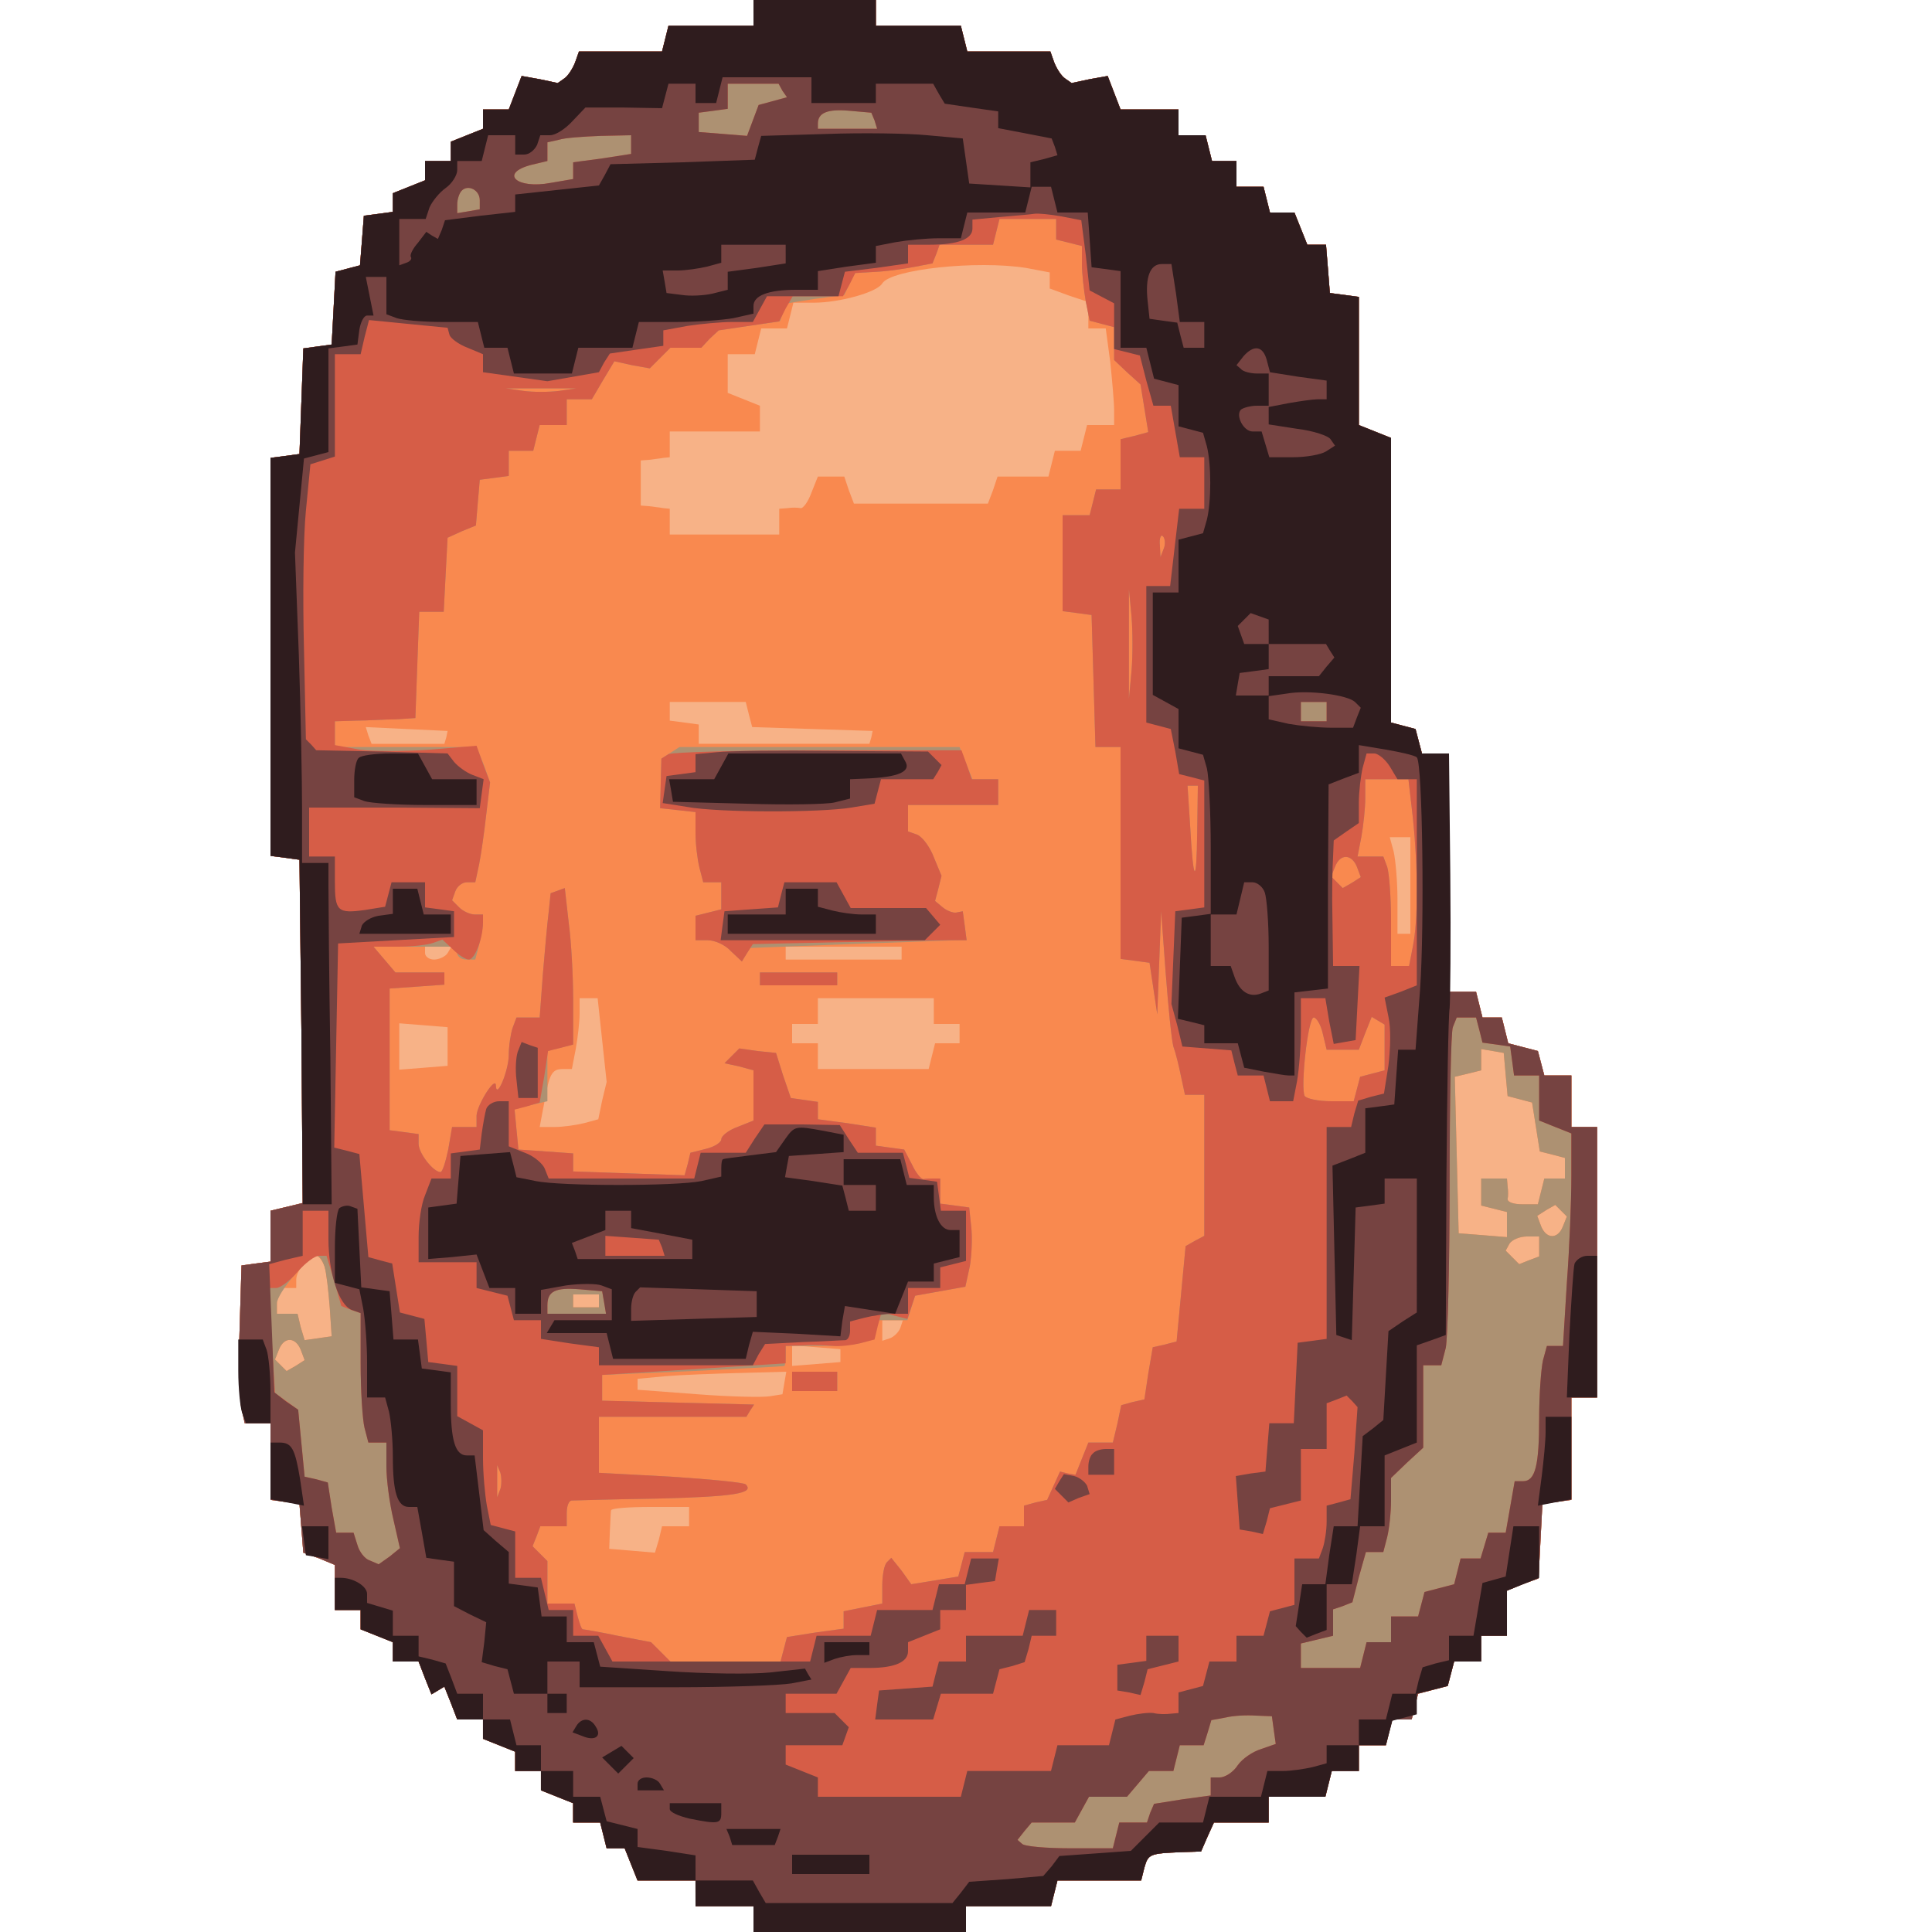
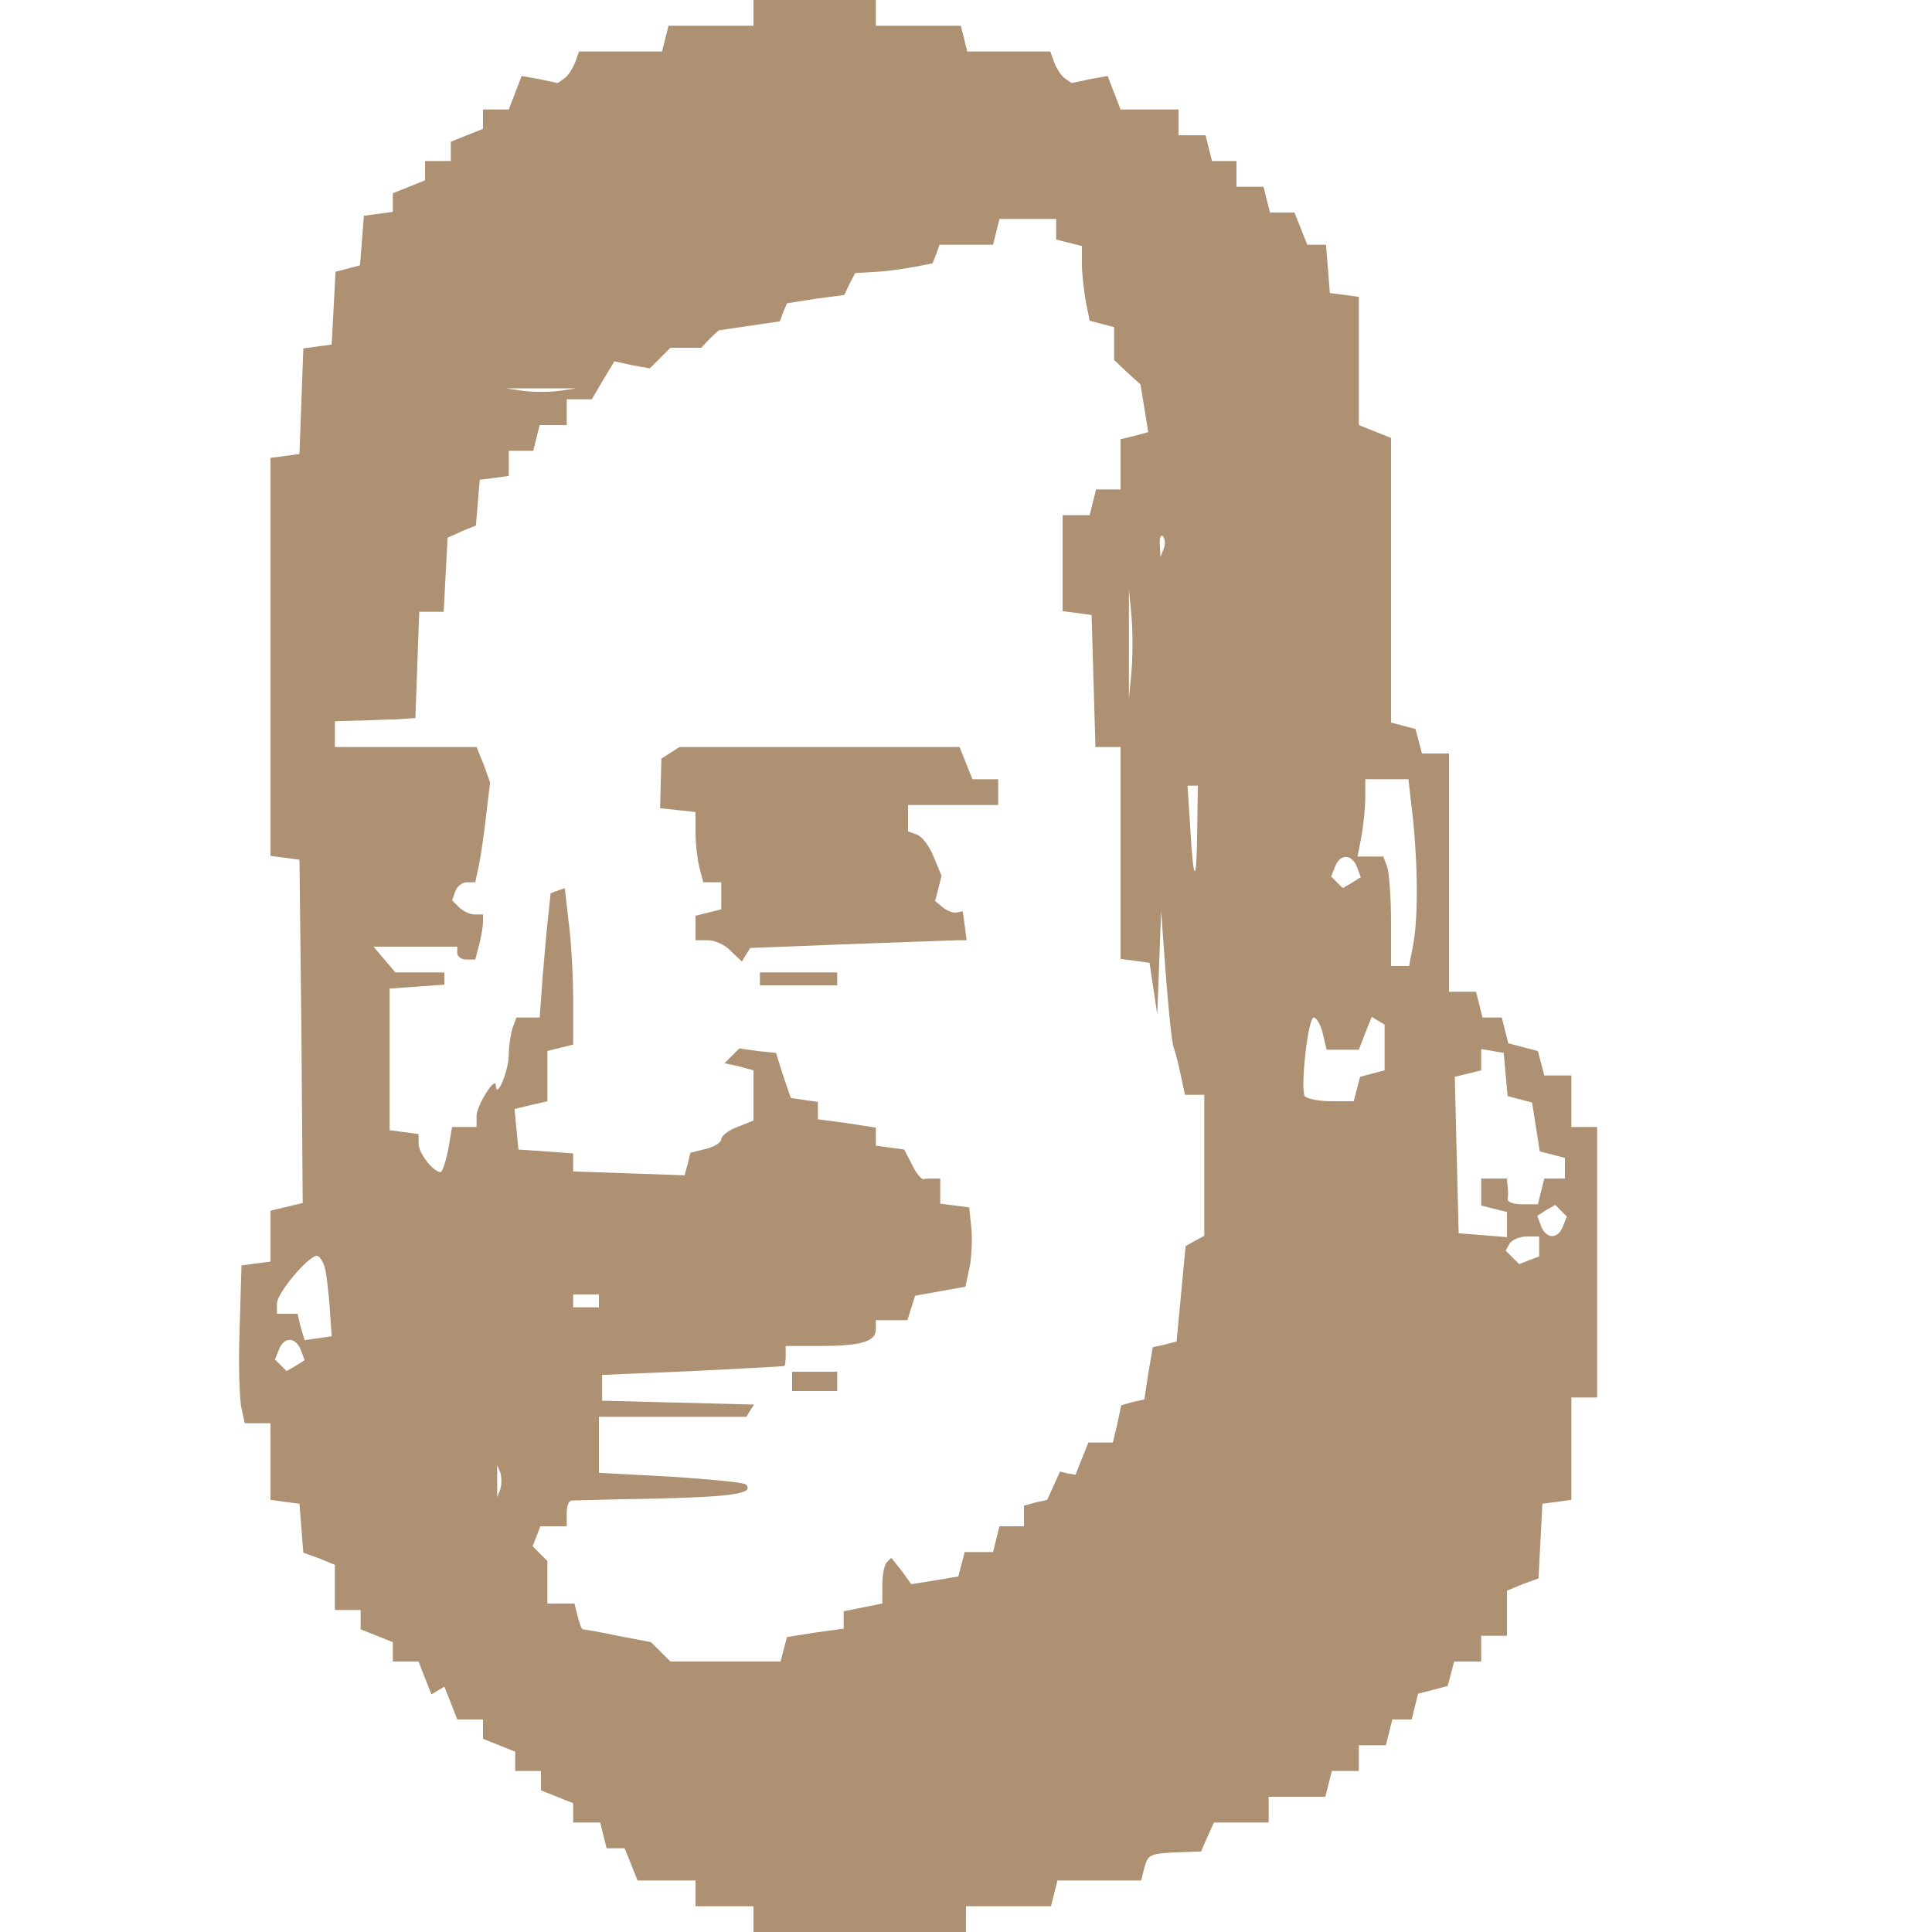
<svg xmlns="http://www.w3.org/2000/svg" version="1.2" baseProfile="tiny-ps" viewBox="0 0 300 300">
  <title>Hatin</title>
  <g>
    <g fill="#f7b287" transform="matrix(.1 0 0 -.1 0 300)">
-       <path d="M1170 2980v-20h-132l-5-20-5-20H899l-6-17c-4-10-11-21-17-25l-10-7-28 6-28 5-10-26-10-26h-40v-30l-25-10-25-10v-30h-40v-30l-25-10-25-10v-29l-22-3-23-3-3-39-3-38-19-5-19-5-3-57-3-56-22-3-22-3-3-82-3-82-22-3-23-3v-618l23-3 22-3 3-266 2-267-25-6-25-6v-79l-23-3-22-3-3-100c-2-55 0-110 3-122l5-23h40V671l22-3 23-3 3-38 3-38 25-9 24-10v-70h40v-30l25-10 25-10v-30h40l10-26 10-25 10 6 10 6 10-25 10-26h40v-30l25-10 25-10v-30h40v-30l25-10 25-10v-30h42l5-20 5-20h28l10-25 10-25h90V40h90V0h330v40h132l5 20 5 20h130l5 20c6 21 8 22 58 24l30 1 10 23 10 22h85v40h88l5 20 5 20h42v40h42l5 20 5 20h30l5 20 5 20 23 6 23 6 5 19 5 19h42v40h40v70l24 10 25 9 3 58 3 58 23 3 22 3v159h40v420h-40v80h-42l-5 19-5 19-23 6-23 6-5 20-5 20h-30l-5 20-5 20h-42v370h-42l-5 19-5 19-19 5-19 5v442l-25 10-25 10v199l-22 3-23 3-3 38-3 37h-29l-10 25-10 25h-38l-5 20-5 20h-42v40h-38l-5 20-5 20h-42v40h-90l-10 26-10 26-28-5-28-6-10 7c-6 4-13 15-17 25l-6 17h-129l-5 20-5 20h-132v40h-190v-20z" />
-     </g>
+       </g>
    <g fill="#f9894f" transform="matrix(.1 0 0 -.1 0 300)">
-       <path d="M1170 2980v-20h-132l-5-20-5-20H899l-6-17c-4-10-11-21-17-25l-10-7-28 6-28 5-10-26-10-26h-40v-30l-25-10-25-10v-30h-40v-30l-25-10-25-10v-29l-22-3-23-3-3-39-3-38-19-5-19-5-3-57-3-56-22-3-22-3-3-82-3-82-22-3-23-3v-618l23-3 22-3 3-266 2-267-25-6-25-6v-79l-23-3-22-3-3-100c-2-55 0-110 3-122l5-23h40V671l22-3 23-3 3-38 3-38 25-9 24-10v-70h40v-30l25-10 25-10v-30h40l10-26 10-25 10 6 10 6 10-25 10-26h40v-30l25-10 25-10v-30h40v-30l25-10 25-10v-30h42l5-20 5-20h28l10-25 10-25h90V40h90V0h330v40h132l5 20 5 20h130l5 20c6 21 8 22 58 24l30 1 10 23 10 22h85v40h88l5 20 5 20h42v40h42l5 20 5 20h30l5 20 5 20 23 6 23 6 5 19 5 19h42v40h40v70l24 10 25 9 3 58 3 58 23 3 22 3v159h40v420h-40v80h-42l-5 19-5 19-23 6-23 6-5 20-5 20h-30l-5 20-5 20h-42v370h-42l-5 19-5 19-19 5-19 5v442l-25 10-25 10v199l-22 3-23 3-3 38-3 37h-29l-10 25-10 25h-38l-5 20-5 20h-42v40h-38l-5 20-5 20h-42v40h-90l-10 26-10 26-28-5-28-6-10 7c-6 4-13 15-17 25l-6 17h-129l-5 20-5 20h-132v40h-190v-20zm423-396 37-7v-25l30-11 30-10v-41h27l7-52c3-29 6-63 6-75v-23h-42l-5-20-5-20h-40l-5-20-5-20h-79l-7-21-8-21h-208l-8 21-7 21h-41l-10-25c-5-14-13-25-17-24-5 1-14 1-20 0l-13-1v-40h-170v40l-10 1c-5 1-16 2-22 3l-13 1v70l13 1c6 1 17 2 22 3l10 1v40h140v40l-25 10-25 10v60h42l5 20 5 20h40l5 20 5 20h32c39 0 98 16 106 30 14 22 147 36 223 24zm-430-694 5-19 93-3 94-3-2-10-3-10h-265v30l-22 3-23 3v29h118l5-20zm-470-35-3-10H577l-5 13-4 13 63-3 64-3-2-10zm1497-230v-75h-20v53c0 28-3 62-6 75l-6 22h32v-75zM695 1520c-3-5-13-10-21-10s-14 5-14 10v10h41l-6-10zm705 0v-10h-180v20h180v-10zm-465-135 7-65-7-29-6-29-22-6c-12-3-33-6-46-6h-23l7 37c8 46 12 53 29 53h14l6 31c3 17 6 42 6 55v24h28l7-65zm515 45v-20h40v-30h-38l-5-20-5-20h-172v40h-40v30h40v40h180v-20zm-755-55v-30l-37-3-38-3v72l38-3 37-3v-30zm1643-44 3-33 19-5 19-5 6-38 6-38 20-5 19-5v-32h-32l-5-20-5-20h-24c-13 0-23 3-23 8 1 4 1 13 0 20l-1 12h-40v-42l20-5 20-5v-39l-37 3-38 3-3 121-3 122 21 5 20 5v33l18-3 17-3 3-34zm89-235c-8-21-26-20-34 0l-6 16 14 9 14 8 9-9 9-9-6-15zm-37-31v-16l-16-6-15-6-11 11-10 10 6 11c4 6 16 11 27 11h19v-15zm-1886-32c3-10 6-38 8-63l3-45-21-3-21-3-6 20-5 21h-32v40h30v13c0 14 19 37 31 37 4 0 10-8 13-17zm426-53v-10h-40v20h40v-10zm468-42c-2-6-10-14-16-16l-12-4v32h32l-4-12zm-931-34 6-16-14-9-14-8-9 9-9 9 6 15c8 21 26 20 34 0zm838-9v-10l-37-3-38-3v32l38-3 37-3v-10zm-87-42-3-18-19-3c-11-2-61-1-113 3l-93 7v17l43 4c23 2 75 4 115 5l73 2-3-17zm-148-208v-15h-42l-5-21-6-20-35 3-36 3 1 28c1 15 1 29 2 32s28 5 61 5h60v-15z" />
-     </g>
+       </g>
    <g fill="#ad9172" transform="matrix(.1 0 0 -.1 0 300)">
      <path d="M1170 2980v-20h-132l-5-20-5-20H899l-6-17c-4-10-11-21-17-25l-10-7-28 6-28 5-10-26-10-26h-40v-30l-25-10-25-10v-30h-40v-30l-25-10-25-10v-29l-22-3-23-3-3-39-3-38-19-5-19-5-3-57-3-56-22-3-22-3-3-82-3-82-22-3-23-3v-618l23-3 22-3 3-266 2-267-25-6-25-6v-79l-23-3-22-3-3-100c-2-55 0-110 3-122l5-23h40V671l22-3 23-3 3-38 3-38 25-9 24-10v-70h40v-30l25-10 25-10v-30h40l10-26 10-25 10 6 10 6 10-25 10-26h40v-30l25-10 25-10v-30h40v-30l25-10 25-10v-30h42l5-20 5-20h28l10-25 10-25h90V40h90V0h330v40h132l5 20 5 20h130l5 20c6 21 8 22 58 24l30 1 10 23 10 22h85v40h88l5 20 5 20h42v40h42l5 20 5 20h30l5 20 5 20 23 6 23 6 5 19 5 19h42v40h40v70l24 10 25 9 3 58 3 58 23 3 22 3v159h40v420h-40v80h-42l-5 19-5 19-23 6-23 6-5 20-5 20h-30l-5 20-5 20h-42v370h-42l-5 19-5 19-19 5-19 5v442l-25 10-25 10v199l-22 3-23 3-3 38-3 37h-29l-10 25-10 25h-38l-5 20-5 20h-42v40h-38l-5 20-5 20h-42v40h-90l-10 26-10 26-28-5-28-6-10 7c-6 4-13 15-17 25l-6 17h-129l-5 20-5 20h-132v40h-190v-20zm470-336v-16l20-5 20-5v-28c0-15 3-41 6-58l6-30 19-5 19-5v-51l20-19 21-19 6-37 6-37-22-6-21-5v-78h-38l-5-20-5-20h-42v-149l23-3 22-3 3-102 3-103h39v-329l23-3 22-3 6-40 6-40 3 80 3 80 7-95c4-52 9-104 12-115 4-11 9-32 12-47l6-28h30v-219l-15-8-14-8-7-74-7-74-19-5-18-4-7-41-6-40-18-4-18-5-6-29-7-29h-38l-10-25-10-25-12 2-12 3-10-22-10-22-18-4-18-5v-32h-38l-5-20-5-20h-44l-5-19-5-19-36-6-37-6-15 21-16 20-7-7c-4-4-7-20-7-36v-28l-30-6-30-6v-27l-44-6-44-7-5-19-5-19h-171l-15 15-15 15-52 10c-28 6-53 10-54 10-2 0-5 9-8 20l-5 20h-42v66l-11 11-12 12 6 15 6 16h41v20c0 11 3 20 8 20 4 0 64 2 134 3 117 3 150 8 136 22-3 3-55 8-116 12l-112 6v87h229l6 10 6 9-118 3-118 3v40l140 6c77 4 141 7 143 8 1 0 2 8 2 16v15h54c64 0 86 7 86 26v14h49l6 19 6 19 39 7 39 7 7 32c3 18 4 46 2 62l-3 29-22 3-23 3v39h-10c-5 0-13 0-16-1-4 0-12 10-18 23l-12 23-22 3-22 3v28l-45 7-45 6v27l-21 3-21 3-12 35-11 35-29 3-28 4-12-12-11-11 23-5 22-6v-78l-25-10c-14-5-25-14-25-19s-11-12-24-15l-24-6-4-17-5-18-86 3-87 3v28l-42 3-43 3-3 31-3 32 25 6 26 6v78l20 5 20 5v69c0 37-3 92-7 121l-6 53-11-4-11-4-3-29c-2-16-6-59-9-96l-5-68h-36l-6-16c-3-9-6-28-6-42 0-24-19-70-20-48 0 17-29-29-30-46v-18h-38l-6-35c-4-19-9-35-12-35-11 0-34 29-34 44v15l-22 3-23 3v220l43 3 42 3v19h-76l-17 20-17 20h130v-10c0-5 6-10 14-10h14l6 23c3 12 6 28 6 35v12h-13c-7 0-18 5-24 11l-11 11 5 14c3 8 11 14 18 14h13l6 28c3 15 8 50 11 77l6 50-10 28-11 27H520v40l33 1c17 0 46 2 62 2l30 2 3 83 3 82h38l3 58 3 57 22 10 22 9 3 36 3 35 23 3 22 3v39h38l5 20 5 20h42v40h39l17 29 18 30 27-6 28-5 16 16 16 16h48l13 14 14 13 47 7 48 7 5 14 6 14 44 7 45 6 8 17 9 17 34 2c18 1 45 5 60 8l26 5 6 15 5 14h83l5 20 5 20h88v-16zm-772-251c-16-2-40-2-55 0l-28 4h110l-27-4zm939-245-5-13-1 19c-1 11 2 17 5 13 3-3 4-12 1-19zm-50-190-4-43v170l4-42c2-24 2-62 0-85zm437-229c8-78 8-158 0-198l-6-31h-28v69c0 38-3 76-6 85l-6 16h-40l6 31c3 17 6 44 6 60v29h67l7-61zm-335-21c-1-85-6-80-11 10l-4 62h16l-1-72zm248-54 6-16-14-9-14-8-9 9-9 9 6 15c8 21 26 20 34 0zm-53-259 6-25h50l10 26 10 25 10-6 10-6v-71l-19-5-19-5-5-19-5-19h-35c-20 0-38 4-41 8-7 12 5 122 14 122 4 0 11-11 14-25zm284-64 3-33 19-5 19-5 6-38 6-38 20-5 19-5v-32h-32l-5-20-5-20h-24c-13 0-23 3-23 8 1 4 1 13 0 20l-1 12h-40v-42l20-5 20-5v-39l-37 3-38 3-3 121-3 122 21 5 20 5v33l18-3 17-3 3-34zm89-235c-8-21-26-20-34 0l-6 16 14 9 14 8 9-9 9-9-6-15zm-37-31v-16l-16-6-15-6-11 11-10 10 6 11c4 6 16 11 27 11h19v-15zm-1886-32c3-10 6-38 8-63l3-45-21-3-21-3-6 20-5 21h-32v16c0 16 49 74 62 74 4 0 9-8 12-17zm426-53v-10h-40v20h40v-10zm-463-76 6-16-14-9-14-8-9 9-9 9 6 15c8 21 26 20 34 0zm310-216-5-13v50l5-12c2-7 2-19 0-25zm264 1143-14-9-1-38-1-39 28-3 27-3v-32c0-18 3-42 6-54l6-23h28v-42l-20-5-20-5v-38h19c11 0 27-7 36-17l17-16 6 10 7 11 155 6c85 3 161 6 168 6h13l-3 23-3 22-10-2c-5-1-15 3-21 8l-12 10 5 19 5 20-12 29c-6 16-18 32-26 35l-14 5v41h140v40h-40l-10 25-10 25h-435l-14-9zm139-351v-10h120v20h-120v-10zm50-625v-15h70v30h-70v-15z" />
    </g>
    <g fill="#d65d47" transform="matrix(.1 0 0 -.1 0 300)">
-       <path d="M1170 2980v-20h-132l-5-20-5-20H899l-6-17c-4-10-11-21-17-25l-10-7-28 6-28 5-10-26-10-26h-40v-30l-25-10-25-10v-30h-40v-30l-25-10-25-10v-29l-22-3-23-3-3-39-3-38-19-5-19-5-3-57-3-56-22-3-22-3-3-82-3-82-22-3-23-3v-618l23-3 22-3 3-266 2-267-25-6-25-6v-79l-23-3-22-3-3-100c-2-55 0-110 3-122l5-23h40V671l22-3 23-3 3-38 3-38 25-9 24-10v-70h40v-30l25-10 25-10v-30h40l10-26 10-25 10 6 10 6 10-25 10-26h40v-30l25-10 25-10v-30h40v-30l25-10 25-10v-30h42l5-20 5-20h28l10-25 10-25h90V40h90V0h330v40h132l5 20 5 20h130l5 20c6 21 8 22 58 24l30 1 10 23 10 22h85v40h88l5 20 5 20h42v40h42l5 20 5 20h30l5 20 5 20 23 6 23 6 5 19 5 19h42v40h40v70l24 10 25 9 3 58 3 58 23 3 22 3v159h40v420h-40v80h-42l-5 19-5 19-23 6-23 6-5 20-5 20h-30l-5 20-5 20h-42v370h-42l-5 19-5 19-19 5-19 5v442l-25 10-25 10v199l-22 3-23 3-3 38-3 37h-29l-10 25-10 25h-38l-5 20-5 20h-42v40h-38l-5 20-5 20h-42v40h-90l-10 26-10 26-28-5-28-6-10 7c-6 4-13 15-17 25l-6 17h-129l-5 20-5 20h-132v40h-190v-20zm45-121 7-10-22-6-22-6-9-24-9-24-37 3-38 3v30l23 3 22 3v39h79l6-11zm143-46 4-13h-92v8c0 17 15 23 49 20l34-3 5-12zm-378-37v-15l-45-7-45-6v-26l-35-6c-53-10-80 15-30 28l25 6v29l18 4c9 3 38 5 65 6l47 1v-14zm-235-87v-14l-17-3-18-3v14c0 7 3 17 7 21 10 10 28 1 28-15zm895-45v-16l20-5 20-5v-28c0-15 3-41 6-58l6-30 19-5 19-5v-51l20-19 21-19 6-37 6-37-22-6-21-5v-78h-38l-5-20-5-20h-42v-149l23-3 22-3 3-102 3-103h39v-329l23-3 22-3 6-40 6-40 3 80 3 80 7-95c4-52 9-104 12-115 4-11 9-32 12-47l6-28h30v-219l-15-8-14-8-7-74-7-74-19-5-18-4-7-41-6-40-18-4-18-5-6-29-7-29h-38l-10-25-10-25-12 2-12 3-10-22-10-22-18-4-18-5v-32h-38l-5-20-5-20h-44l-5-19-5-19-36-6-37-6-15 21-16 20-7-7c-4-4-7-20-7-36v-28l-30-6-30-6v-27l-44-6-44-7-5-19-5-19h-171l-15 15-15 15-52 10c-28 6-53 10-54 10-2 0-5 9-8 20l-5 20h-42v66l-11 11-12 12 6 15 6 16h41v20c0 11 3 20 8 20 4 0 64 2 134 3 117 3 150 8 136 22-3 3-55 8-116 12l-112 6v87h229l6 10 6 9-118 3-118 3v40l143 9 142 9v27l28 1c15 1 35 0 46-1 10-1 28 1 41 4l23 6 5 21 6 22 20-6 20-5 6 18 6 18 39 7 39 7 7 32c3 18 4 46 2 62l-3 29-22 3-23 3v39h-10c-5 0-13 0-16-1-4 0-12 10-18 23l-12 23-22 3-22 3v28l-45 7-45 6v27l-21 3-21 3-12 35-11 35-29 3-28 4-12-12-11-11 23-5 22-6v-78l-25-10c-14-5-25-14-25-19s-11-12-24-15l-24-6-4-17-5-18-86 3-87 3v28l-42 3-43 3-3 31-3 31 19 5 20 6 7 40 6 40 20 5 19 5v69c0 37-3 92-7 121l-6 53-11-4-11-4-3-29c-2-16-6-59-9-96l-5-68h-36l-6-16c-3-9-6-28-6-42 0-24-19-70-20-48 0 17-29-29-30-46v-18h-38l-6-35c-4-19-9-35-12-35-11 0-34 29-34 44v15l-22 3-23 3v220l43 3 42 3v19h-76l-17 20-17 20h39c22 0 46 3 54 6l14 5 16-15c9-9 20-16 25-16 9 0 22 32 22 58v12h-13c-7 0-18 5-24 11l-11 11 5 14c3 8 11 14 18 14h13l6 28c3 15 8 50 11 77l6 50-11 29-10 28-72-6c-39-3-89-3-110 0l-38 7v37l33 1c17 0 46 2 62 2l30 2 3 83 3 82h38l3 58 3 57 22 10 22 9 3 36 3 35 23 3 22 3v39h38l5 20 5 20h42v40h39l17 29 18 30 27-6 28-5 16 16 16 16h48l13 14 14 13 47 7 47 7 10 20 11 19h78l10 18 9 18 34 2c18 1 45 5 60 8l26 5 6 15 5 14h83l5 20 5 20h88v-16zm-772-251c-16-2-40-2-55 0l-28 4h110l-27-4zm939-245-5-13-1 19c-1 11 2 17 5 13 3-3 4-12 1-19zm-50-190-4-43v170l4-42c2-24 2-62 0-85zm303-63v-15h-40v30h40v-15zm134-166c8-78 8-158 0-198l-6-31h-28v69c0 38-3 76-6 85l-6 16h-40l6 31c3 17 6 44 6 60v29h67l7-61zm-335-21c-1-85-6-80-11 10l-4 62h16l-1-72zm248-54 6-16-14-9-14-8-9 9-9 9 6 15c8 21 26 20 34 0zm-53-259 6-25h50l10 26 10 25 10-6 10-6v-71l-19-5-19-5-5-19-5-19h-35c-20 0-38 4-41 8-7 12 5 122 14 122 4 0 11-11 14-25zm243 6 5-20 22-3 21-3 3-22 3-23h39v-70l25-10 25-10v-67c0-38-3-112-7-165l-6-98h-25l-6-22c-3-13-6-53-6-90 0-74-6-98-25-98h-13l-7-40-7-40h-27l-6-20-6-20h-31l-5-20-5-20-23-6-23-6-5-19-5-19h-42v-40h-38l-5-20-5-20h-92v38l25 6 25 6v41l15 5 15 6 10 39 11 39h27l6 23c3 12 6 38 6 57v35l25 24 25 23v128h28l7 27c3 15 6 130 6 255 0 126 2 235 5 243l6 15h30l5-19zM519 1011l11-39 15-6 15-5v-78c0-43 3-88 6-100l6-23h28v-37c0-21 5-58 11-83l10-44-16-13-17-12-14 6c-7 2-16 13-19 24l-6 19h-27l-7 39-6 39-18 5-18 4-5 52-5 52-18 13-18 13-5 82-5 81h12c6 0 21 11 33 25s27 25 33 25h12l12-39zm419-33 3-18h-91v13c0 22 12 28 50 25l35-3 3-17zM777 688l-5-13v50l5-12c2-7 2-19 0-25zm1201-375 3-21-23-8c-13-4-29-15-36-25-7-11-20-19-28-19h-14v-28l-44-6-44-7-6-14-5-15h-43l-5-20-5-20h-67c-37 0-71 3-74 7l-7 6 11 14 11 13h67l11 20 11 20h59l17 20 17 20h38l5 20 5 20h37l6 19 6 20 22 4c12 3 33 4 47 3l25-1 3-22zm-940 1516-11-7-1-38-1-39 28-3 27-3v-32c0-18 3-42 6-54l6-23h28v-42l-20-5-20-5v-38h19c11 0 27-7 36-17l17-16 8 13 9 14 138 3c76 1 151 3 166 3h28l-3 23-3 22-10-2c-5-1-15 3-21 8l-12 10 5 19 5 20-12 29c-6 16-18 32-26 35l-14 5v41h140v40h-41l-8 23-8 22h-223c-122 0-226-3-232-6zm142-349v-10h120v20h-120v-10zm50-625v-15h70v30h-70v-15z" />
-     </g>
+       </g>
    <g fill="#764341" transform="matrix(.1 0 0 -.1 0 300)">
-       <path d="M1170 2980v-20h-132l-5-20-5-20H899l-6-17c-4-10-11-21-17-25l-10-7-28 6-28 5-10-26-10-26h-40v-30l-25-10-25-10v-30h-40v-30l-25-10-25-10v-29l-22-3-23-3-3-39-3-38-19-5-19-5-3-57-3-56-22-3-22-3-3-82-3-82-22-3-23-3v-618l23-3 22-3 3-266 2-267-25-6-25-6v-79l-23-3-22-3-3-100c-2-55 0-110 3-122l5-23h40V671l22-3 23-3 3-38 3-38 25-9 24-10v-70h40v-30l25-10 25-10v-30h40l10-26 10-25 10 6 10 6 10-25 10-26h40v-30l25-10 25-10v-30h40v-30l25-10 25-10v-30h42l5-20 5-20h28l10-25 10-25h90V40h90V0h330v40h132l5 20 5 20h130l5 20c6 21 8 22 58 24l30 1 10 23 10 22h85v40h88l5 20 5 20h42v40h42l5 20 5 20h30l5 20 5 20 23 6 23 6 5 19 5 19h42v40h40v70l24 10 25 9 3 58 3 58 23 3 22 3v159h40v420h-40v80h-42l-5 19-5 19-23 6-23 6-5 20-5 20h-30l-5 20-5 20h-42v370h-42l-5 19-5 19-19 5-19 5v442l-25 10-25 10v199l-22 3-23 3-3 38-3 37h-29l-10 25-10 25h-38l-5 20-5 20h-42v40h-38l-5 20-5 20h-42v40h-90l-10 26-10 26-28-5-28-6-10 7c-6 4-13 15-17 25l-6 17h-129l-5 20-5 20h-132v40h-190v-20zm45-121 7-10-22-6-22-6-9-24-9-24-37 3-38 3v30l23 3 22 3v39h79l6-11zm143-46 4-13h-92v8c0 17 15 23 49 20l34-3 5-12zm-378-37v-15l-45-7-45-6v-26l-35-6c-53-10-80 15-30 28l25 6v29l18 4c9 3 38 5 65 6l47 1v-14zm-235-87v-14l-17-3-18-3v14c0 7 3 17 7 21 10 10 28 1 28-15zm903-25 31-6 7-54 6-55 19-10 19-10v-71l20-5 20-5 10-39 11-39h27l7-40 7-40h38v-80h-39l-7-60-7-60h-37v-212l19-5 19-5 7-35 6-35 20-5 19-5v-197l-22-3-23-3-3-72-3-72 9-33 8-33 38-3 38-3 5-20 5-19h40l5-20 5-20h36l6 31c3 17 6 53 6 80v49h38l6-36 7-35 17 3 17 3 3 58 3 57h-41l-1 73c-1 39 0 83 1 97l1 25 20 14 19 13v32c0 17 3 41 6 54l6 22h12c6 0 17-9 24-20l12-20h30v-320l-25-10-25-9 6-30c4-17 3-50 0-75l-7-44-20-5-20-6-6-20-5-21h-38V921l-22-3-23-3-3-62-3-63h-38l-3-37-3-38-23-3-23-4 3-41 3-42 18-3 18-4 6 20 5 20 24 6 24 6v80h40v71l16 6 15 6 9-9 8-9-5-72-6-71-18-5-19-5v-25c0-14-3-32-6-41l-6-16h-38v-72l-19-5-19-5-5-19-5-19h-42v-40h-42l-5-19-5-19-19-5-19-5v-32l-12-1c-7-1-19-1-27 1-7 1-24-1-36-4l-23-6-5-20-5-20h-80l-5-20-5-20h-130l-5-20-5-20h-222v30l-25 10-25 10v30h88l5 14 5 14-11 11-11 11h-76v30h79l11 20 11 20h29c39 0 60 9 60 26v14l25 10 25 10v30h40v39l22 3 23 3 3 18 3 17h-43l-5-20-5-20h-40l-5-20-5-20h-86l-5-20-5-20h-84l-5-20-5-20H951l-11 20-11 20h-39v40h-38l-6 25-6 25h-40v72l-19 5-19 5-6 30c-3 17-6 50-6 74v43l-20 11-20 11v78l-22 3-23 3-3 34-3 33-19 5-19 5-6 38-6 38-19 5-18 5-7 80-7 80-19 5-20 5 3 159 3 158 90 5 90 5v40l-22 3-23 3v39h-52l-5-19-5-19-31-5c-43-6-47-2-47 44v39h-40v76h133l132-1 3 23 3 22-18 7c-10 4-22 13-28 20l-10 13-102 3-102 2-8 9-8 8-3 141c-2 78-1 174 3 214l7 72 19 6 19 6v159h40l6 26 7 27 61-6 61-6 3-11c2-6 15-15 28-20l24-10v-28l50-7 50-7 40 7 40 7 8 15 9 14 41 6 42 6v24l38 7c20 3 51 6 69 6h32l11 20 11 20h111l5 19 5 19 49 6 49 7v29h34c44 0 66 9 66 25v14l43 4c23 2 47 4 53 5s25-1 42-4zm412-769v-15h-40v30h40v-15zm237-494 5-20 22-3 21-3 3-22 3-23h39v-70l25-10 25-10v-67c0-38-3-112-7-165l-6-98h-25l-6-22c-3-13-6-53-6-90 0-74-6-98-25-98h-13l-7-40-7-40h-27l-6-20-6-20h-31l-5-20-5-20-23-6-23-6-5-19-5-19h-42v-40h-38l-5-20-5-20h-92v38l25 6 25 6v41l15 5 15 6 10 39 11 39h27l6 23c3 12 6 38 6 57v35l25 24 25 23v128h28l7 27c3 15 6 130 6 255 0 126 2 235 5 243l6 15h30l5-19zM510 1076c0-52 16-102 36-110l14-5v-78c0-43 3-88 6-100l6-23h28v-37c0-21 5-58 11-83l10-44-16-13-17-12-14 6c-7 2-16 13-19 24l-6 19h-27l-7 39-6 39-18 5-18 4-5 52-5 52-19 13-18 14-4 100-4 99 26 7 26 6v70h40v-44zm1468-763 3-21-23-8c-13-4-29-15-36-25-7-11-20-19-28-19h-14v-28l-44-6-44-7-6-14-5-15h-43l-5-20-5-20h-67c-37 0-71 3-74 7l-7 6 11 14 11 13h67l11 20 11 20h59l17 20 17 20h38l5 20 5 20h37l6 19 6 20 22 4c12 3 33 4 47 3l25-1 3-22zm-865 1519-33-3v-28l-22-3-23-3-3-21-3-21 38-6c48-9 207-9 255-1l36 6 5 19 5 19h81l7 11 6 11-11 11-10 10-148 1c-82 1-163 0-180-2zm100-221-5-20-42-3-41-3-3-22-3-23h317l12 12 12 12-11 13-11 13h-117l-11 20-11 20h-81l-5-19zm-409-244c-3-9-4-28-2-44l3-28h30v78l-12 4-13 5-6-15zm-49-89c-2-7-5-24-7-38l-3-25-22-3-23-3v-39h-30l-10-26c-6-14-10-43-10-65v-39h90v-40l24-6 24-6 5-19 5-19h42v-29l45-7 45-6v-28h239l9 17 10 16 58 3c33 1 62 3 67 3 4 1 7 7 7 15v14l23 6c12 3 32 6 45 6h22v40h50v32l20 5 20 5v78h-39l-3 23-3 22-21 3-22 3-5 20-5 19h-70l-14 21-14 22-58 1h-59l-15-22-14-22h-70l-5-20-5-20H852l-6 15c-3 8-17 20-31 25l-25 10v70h-15c-9 0-18-6-20-12zm273-215 4-13h-92v31l42-3 41-3 5-12zm-90-85 3-18h-91v13c0 22 12 28 50 25l35-3 3-17zm759-235c-4-3-7-12-7-20v-13h40v40h-13c-8 0-17-3-20-7zm-52-43-7-12 10-10 11-11 16 7 17 6-4 13c-3 6-12 13-20 15l-16 3-7-11zm-52-220-5-20h-88v-40h-42l-5-19-5-20-42-3-41-3-3-22-3-23h90l6 20 6 20h81l5 19 5 19 20 5 19 6 6 20 5 21h38v40h-42l-5-20zm187-39v-20l-22-3-23-3v-40l18-3 18-4 6 20 5 20 24 6 24 6v40h-50v-19z" />
-     </g>
+       </g>
    <g fill="#2f1c1e" transform="matrix(.1 0 0 -.1 0 300)">
-       <path d="M1170 2980v-20h-132l-5-20-5-20H899l-6-17c-4-10-11-21-17-25l-10-7-28 6-28 5-10-26-10-26h-40v-30l-25-10-25-10v-30h-40v-30l-25-10-25-10v-29l-22-3-23-3-3-39-3-38-19-5-19-5-3-57-3-56-22-3-22-3-3-82-3-82-22-3-23-3v-618l23-3 22-3 3-267 2-268h45l-2 227c-2 126-3 245-3 266v37h-41v83c0 45-2 153-5 240l-6 159 7 73 7 73 19 5 19 5v161l23 3 22 3 3 23c2 12 7 22 12 22h10l-6 30-6 30h32v-58l16-6c9-3 40-6 71-6h55l5-20 5-20h36l5-20 5-20h90l5 20 5 20h84l5 20 5 20h58c32 0 72 3 89 6l31 7v12c0 16 23 25 66 25h34v29l45 7 45 6v26l31 6c17 3 47 6 66 6h35l5 20 5 20h90l5 20 5 20h30l5-20 5-20h47l3-42 3-43 23-3 22-3v-119h40l6-24 6-24 19-5 19-5v-64l19-5 19-5 6-21c7-28 7-86 0-114l-6-21-19-5-19-5v-82h-40v-159l20-11 20-11v-61l19-5 19-5 6-21c3-12 6-68 6-124v-102l-22-3-23-3-3-78-3-79 21-5 20-5v-28h52l5-19 5-19 30-6c17-3 34-6 39-6h9v129l26 3 26 3v158l1 159 23 9 24 9v43l42-7c23-4 45-9 48-12 9-9 12-263 5-361l-7-93h-27l-3-42-3-43-22-3-23-3v-69l-25-10-26-10 3-132 3-131 12-4 12-4 3 103 3 103 23 3 22 3v39h50V962l-22-14-22-15-4-69-4-69-16-13-16-12-4-70-4-70h-37l-7-45-6-45h-36l-5-33-5-32 8-9 9-9 15 6 16 6v71h39l7 45 6 45h38v110l25 10 25 10v151l23 8 22 8 1 244c1 134 3 253 5 264 1 11 2 104 1 208l-2 187h-42l-5 19-5 19-19 5-19 5v442l-25 10-25 10v199l-22 3-23 3-3 38-3 37h-29l-10 25-10 25h-38l-5 20-5 20h-42v40h-38l-5 20-5 20h-42v40h-90l-10 26-10 26-28-5-28-6-10 7c-6 4-13 15-17 25l-6 17h-129l-5 20-5 20h-132v40h-190v-20zm90-120v-20h100v30h89l9-16 9-15 41-6 42-6v-26l42-8 41-8 5-13 4-13-21-6-21-5v-39l-47 3-48 3-5 35-5 35-55 5c-30 3-101 4-156 2l-102-3-5-18-5-19-112-4-112-3-9-17-9-16-65-7-65-7v-27l-54-6-55-7-5-15-6-14-9 5-9 6-13-17c-8-9-13-19-11-22s-1-7-7-9l-11-4v72h41l6 18c4 9 15 23 25 30s18 20 18 28v14h38l5 20 5 20h42v-30h14c8 0 16 7 20 15l5 15h15c9 0 24 10 35 22l20 21h60l59-1 5 19 5 19h42v-30h32l5 20 5 20h138v-20zm-40-254v-15l-45-7-45-6v-28l-24-6c-13-3-35-4-47-2l-24 3-3 18-3 17h23c13 0 33 3 46 6l22 6v28h100v-14zm606-61 6-45h38v-40h-32l-5 19-5 20-22 3-21 3-3 28c-4 37 4 57 22 57h15l7-45zm141-104 5-19 44-7 44-6v-29h-14c-7 0-28-3-45-6l-31-6v52h-18c-10 0-22 3-25 7l-7 6 11 14c16 18 30 16 36-6zm3-85v-15l45-7c25-3 48-11 51-16l7-10-14-9c-8-5-31-9-51-9h-37l-6 20-6 20h-14c-14 0-27 25-18 34 4 3 15 6 25 6h18v-14zm0-337v-19h89l6-10 7-11-12-14-12-15h-78v-30h-51l3 18 3 17 23 3 22 3v39h-38l-5 14-5 14 10 10 10 10 14-5 14-5v-19zm134-109 9-9-6-15-6-16h-34c-19 0-49 3-66 6l-31 7v36l28 4c34 6 94-2 106-13zm-140-296c3-9 6-46 6-84v-68l-13-5c-17-6-32 3-40 26l-6 17h-31v80h40l6 25 6 25h13c7 0 16-7 19-16zM557 1823c-4-3-7-19-7-34v-27l16-6c9-3 51-6 95-6h79v40h-69l-11 20-11 20h-43c-23 0-46-3-49-7zm563-13-11-20h-70l3-17 3-18 114-3c63-2 125-1 137 2l24 6v30l23 1c53 2 73 11 62 28l-6 11h-268l-11-20zm-510-209v-20l-22-3c-12-2-23-9-26-15l-4-13h142v30h-42l-5 20-5 20h-38v-19zm610-1v-20h-90v-30h230v30h-22c-13 0-33 3-45 6l-23 6v28h-50v-20zm-1-369-14-20-40-5c-22-3-41-5-42-6-2 0-3-6-3-14v-13l-31-7c-40-8-217-8-257 0l-30 6-5 20-5 19-39-3-38-3-3-37-3-37-22-3-22-3v-80l37 3 38 4 10-26 10-26h40v-40h40v37l39 7c22 3 47 3 55 0l16-6v-48h-89l-6-10-6-10h93l5-20 5-20h206l5 21 6 21 68-3 68-4 3 24 4 23 39-6 39-6 10 25 10 25h40v28l20 5 20 5v42h-14c-15 0-26 21-26 51v19h-42l-5 20-5 20h-88v-40h50v-40h-42l-5 20-5 19-45 7-44 6 3 17 3 16 43 3 42 3v27l-31 6c-44 8-45 8-60-13zm-239-124v-14l48-9 47-9v-30H897l-4 12-5 13 26 10 26 10v30h40v-13zm195-132v-20l-97-3-98-3v19c0 10 3 22 7 26l7 7 91-3 90-3v-20zm-648 149c-4-4-7-32-7-62v-54l19-5 19-5 6-30c3-17 6-55 6-84v-54h28l6-22c3-13 6-44 6-70 0-55 7-78 25-78h13l7-39 7-40 21-3 22-3v-69l25-13 25-12-3-31-4-31 20-6 20-5 5-19 5-19h52v-30h30v30h-30v50h50v-40h149c82 0 162 3 180 6l31 6-5 8-5 9-54-6c-29-3-101-2-159 2l-105 7-5 19-5 19h-42v40h-39l-3 23-3 22-22 3-23 3v49l-20 17-19 17-7 58-7 58h-12c-18 0-25 23-25 80v49l-22 3-23 3-3 23-3 22h-38l-3 38-3 37-22 3-22 3-3 61-3 61-11 4c-5 2-13 0-17-3zm1918-86c-2-7-5-57-8-110l-4-98h47v220h-15c-9 0-17-6-20-12zM370 871c0-27 3-56 6-65l6-16h38v49c0 27-3 56-6 65l-6 16h-38v-49zm2030-95c0-13-3-44-6-68l-6-46 26 5 26 5v128h-40v-24zM420 716v-44l26-5 26-5-6 41c-8 48-13 57-32 57h-14v-44zm52-108 3-23 18-3 17-3v51h-41l3-22zm1872-17-6-39-18-5-18-5-7-41-7-41h-38v-38l-21-5-20-6-6-20-5-21h-36l-5-20-5-20h-42v-40h-50v-28l-22-6c-13-3-34-6-46-6h-24l-5-20-5-20h-80l-5-20-5-20h-68l-22-22-22-22-55-4-56-4-12-16-13-15-57-5-58-4-13-17-13-16h-290l-10 17-10 18h-89v39l-45 7-45 6v28l-24 6-24 6-5 19-5 19h-42v40h-50v40h-38l-5 20-5 20h-42v40h-40l-9 24-9 23-21 6-21 5v32h-40v39l-20 6-20 6v14c0 12-21 25-41 25h-9v-50h40v-30l25-10 25-10v-30h40l10-26 10-25 10 6 10 6 10-25 10-26h40v-30l25-10 25-10v-30h40v-30l25-10 25-10v-30h42l5-20 5-20h28l10-25 10-25h90V40h90V0h330v40h132l5 20 5 20h130l5 20c6 21 8 22 58 24l30 1 10 23 10 22h85v40h88l5 20 5 20h42v40h42l5 19 5 19 19 5 19 5v32l24 6 24 6 5 19 5 19h42v40h40v70l25 10 25 10v80h-40l-6-39zM1280 434v-16l16 6c9 3 24 6 35 6h19v20h-70v-16zM895 320l-6-10 16-6c19-8 30 0 20 15-8 14-22 14-30 1zm55-40-15-9 13-13 12-12 12 12 12 12-10 10-9 9-15-9zm40-50v-10h41l-6 10c-3 6-13 10-21 10s-14-4-14-10zm50-39c0-5 14-11 31-15 45-9 49-8 49 9v15h-80v-9zm93-43 4-13h66l5 13 4 12h-84l5-12zm97-43V90h120v30h-120v-15z" />
-     </g>
+       </g>
  </g>
</svg>